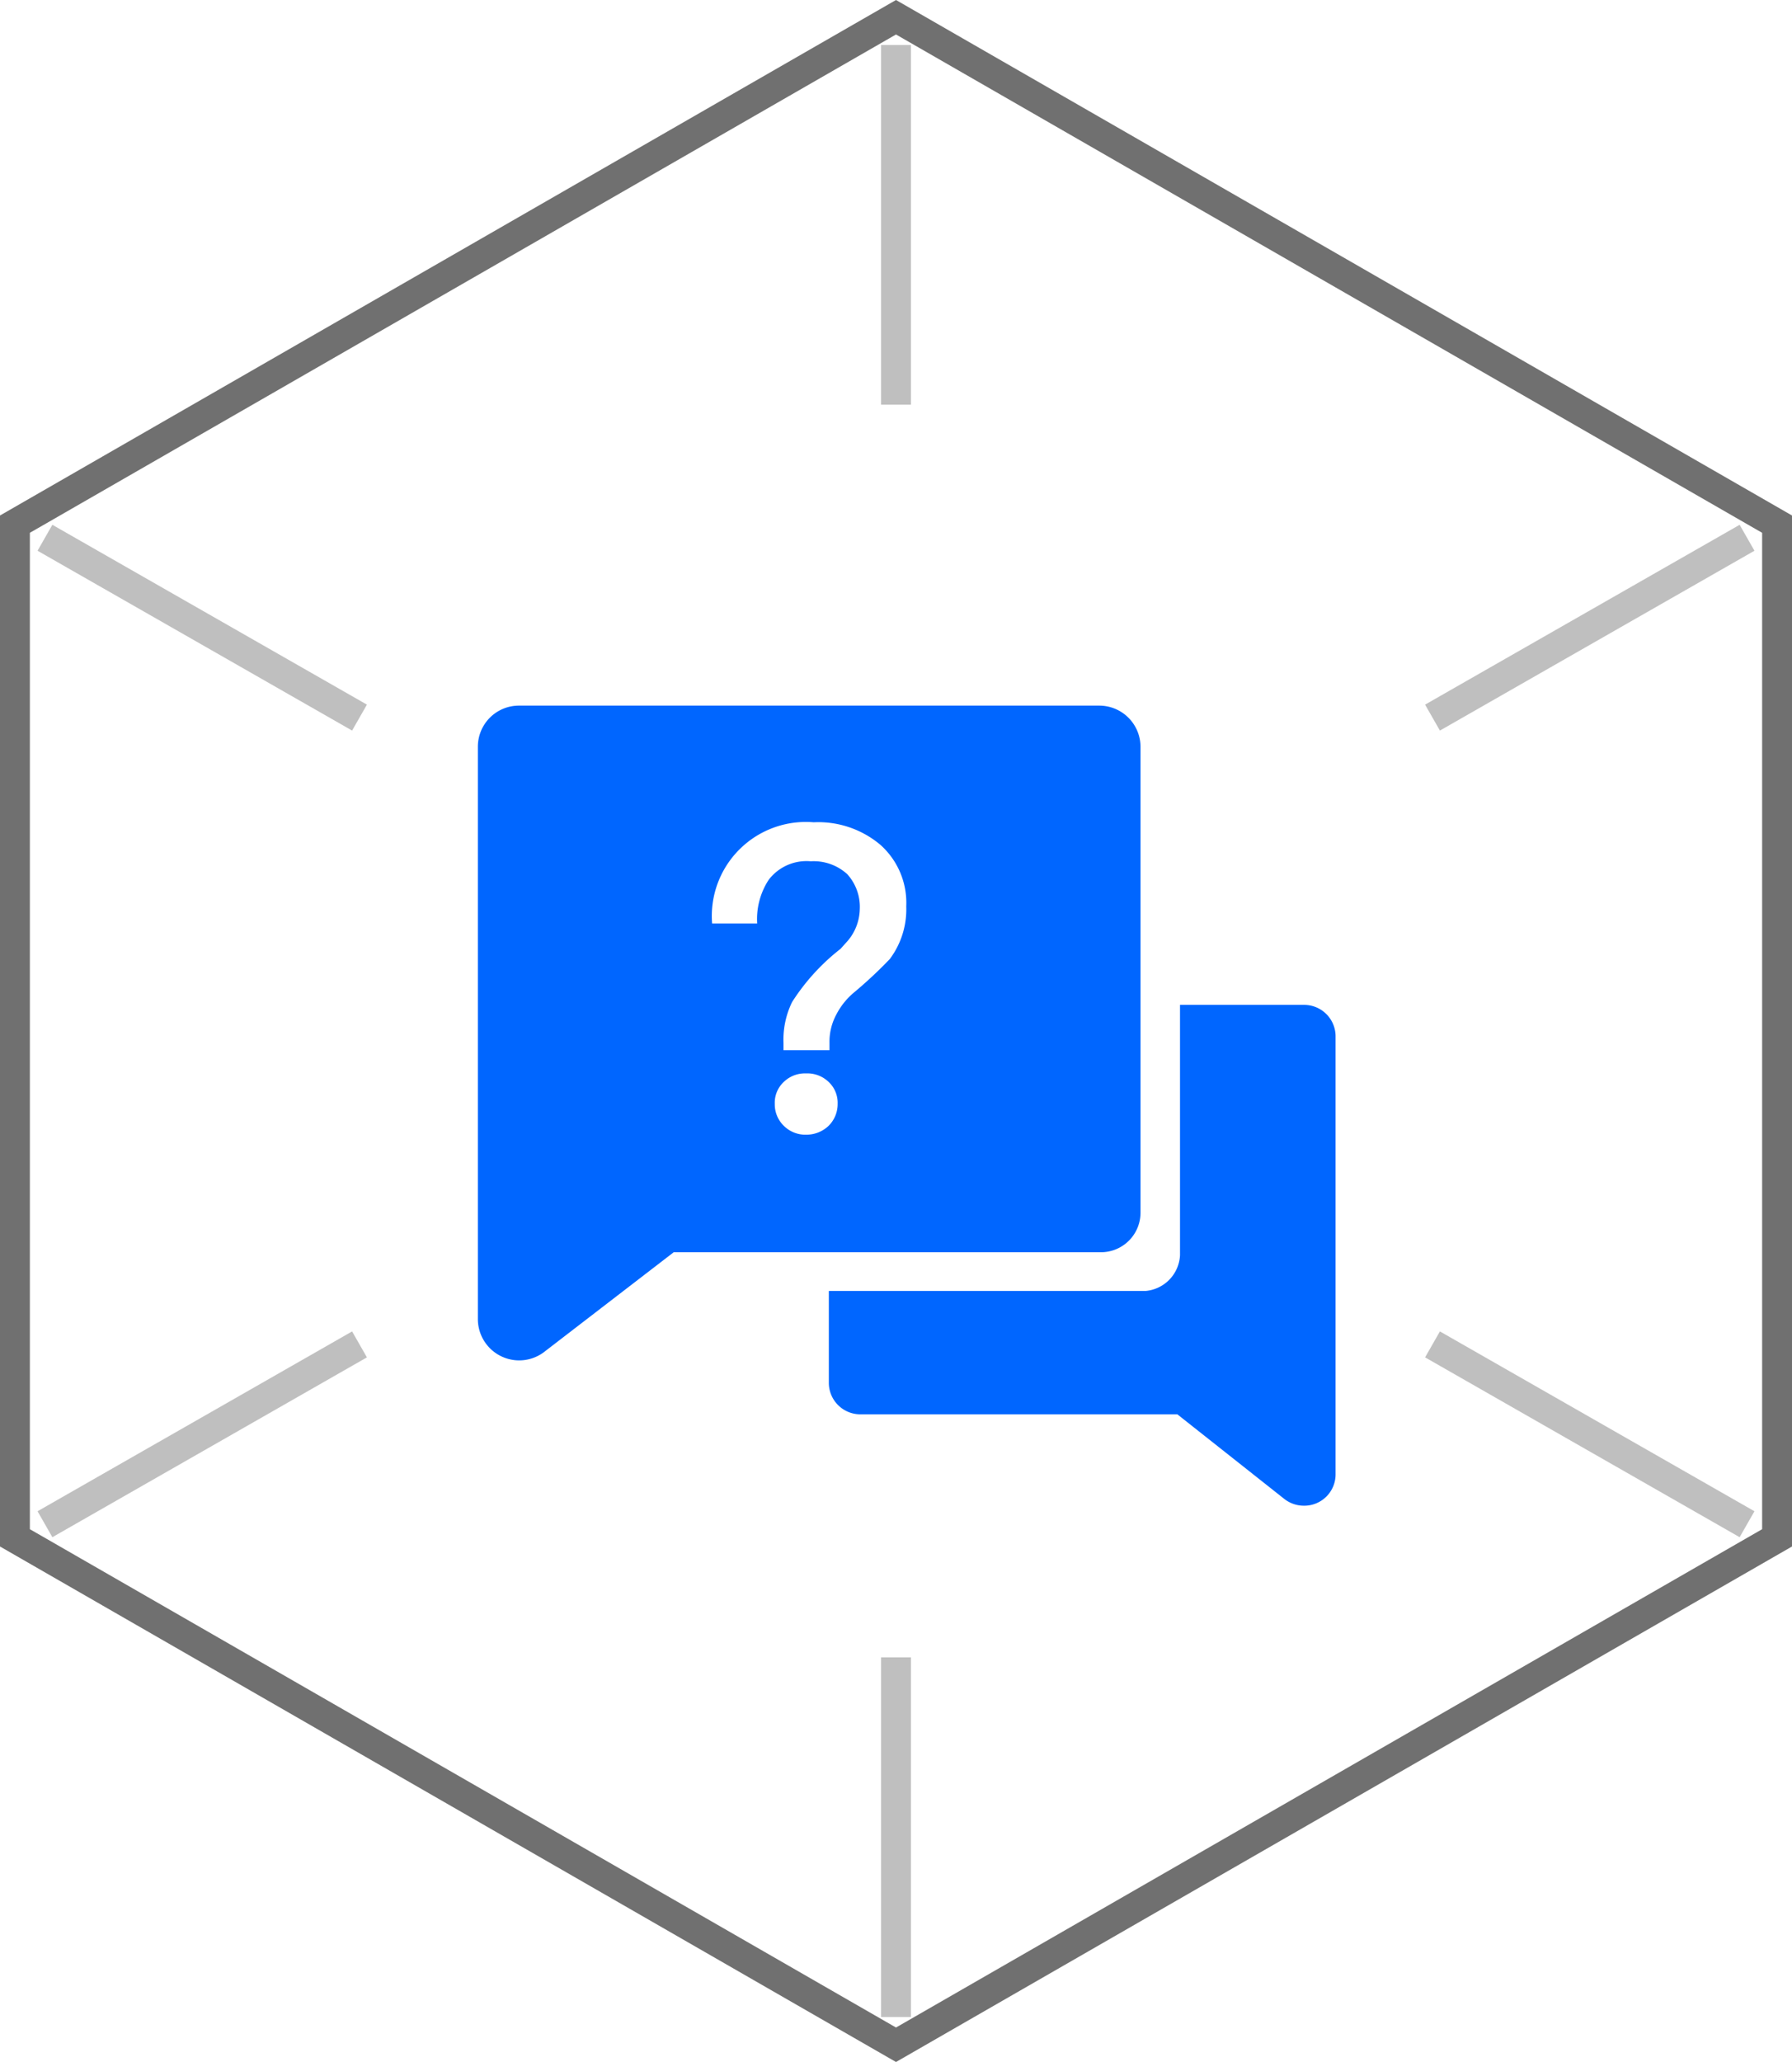
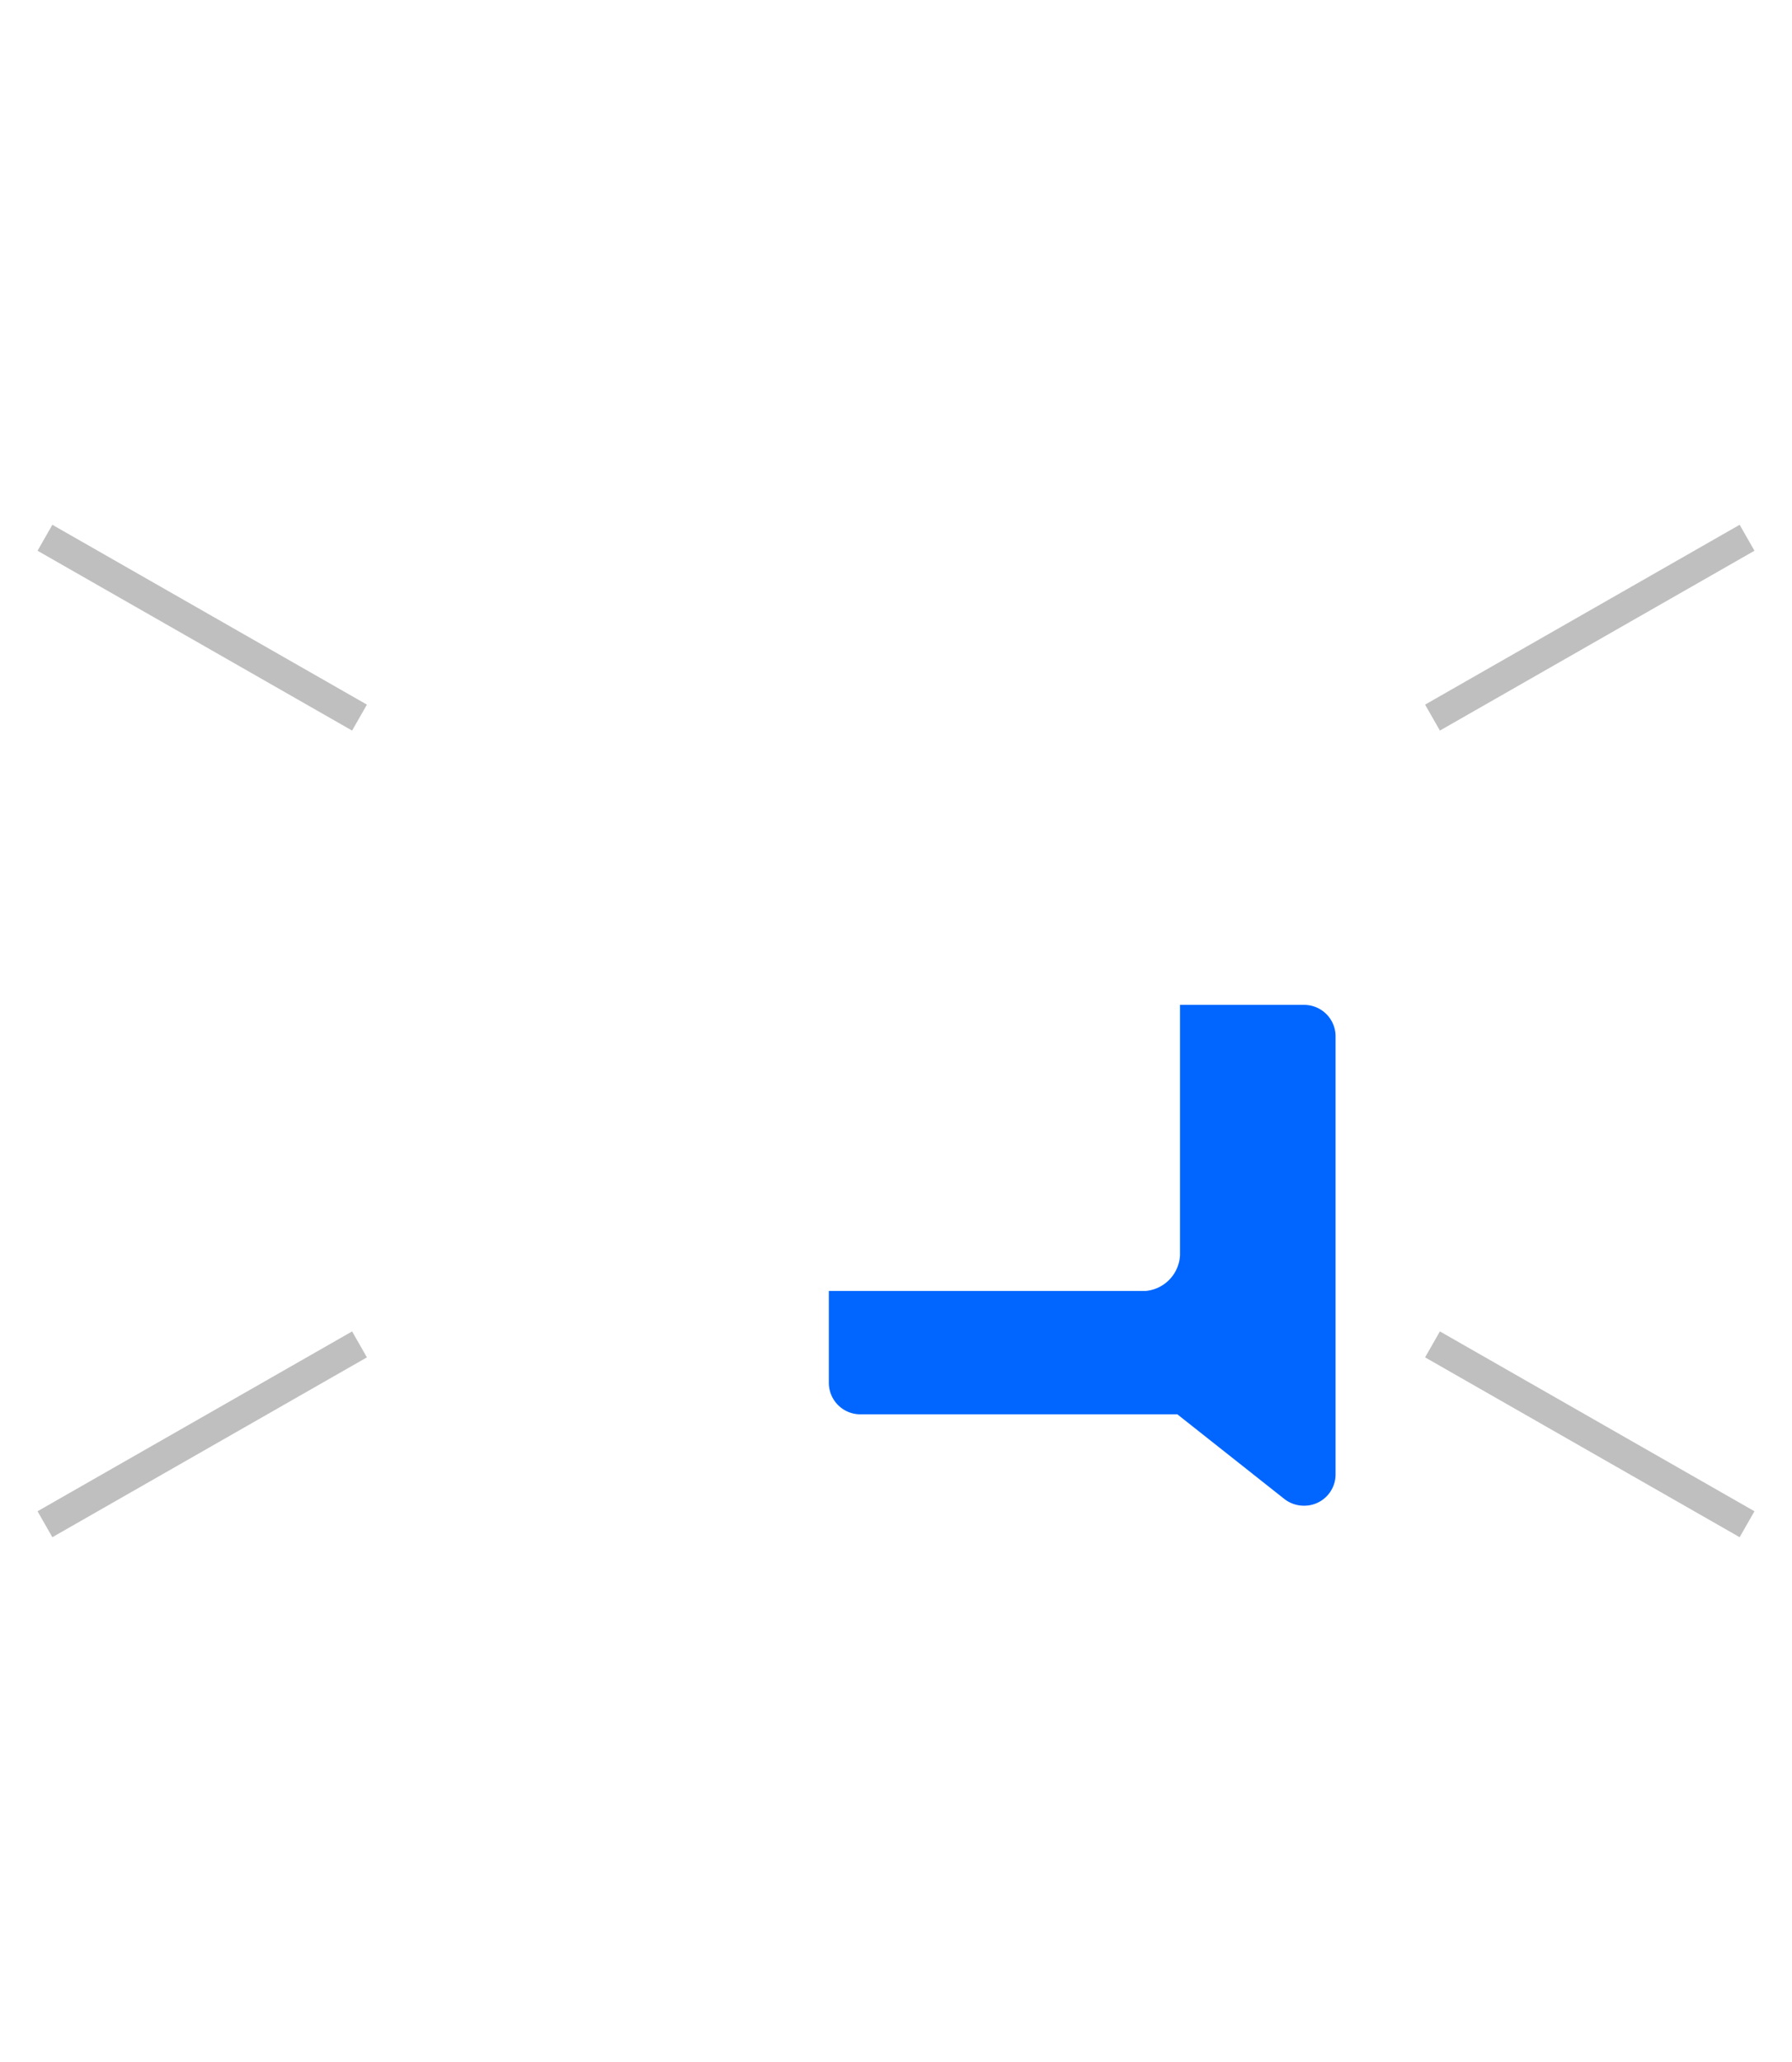
<svg xmlns="http://www.w3.org/2000/svg" width="60" height="69" viewBox="0 0 60 69">
  <g id="组_779" data-name="组 779" transform="translate(11005 -3941.764)">
    <g id="组_598" data-name="组 598" transform="translate(-11005 3941.764)">
-       <line id="直线_23" data-name="直线 23" y2="12.037" transform="translate(30 1.505)" fill="none" stroke="#bfbfbf" stroke-width="1" />
-       <line id="直线_25" data-name="直线 25" y2="12.037" transform="translate(30 55.459)" fill="none" stroke="#bfbfbf" stroke-width="1" />
      <line id="直线_24" data-name="直线 24" x1="10.532" y2="6.018" transform="translate(47.963 17.995)" fill="none" stroke="#bfbfbf" stroke-width="1" />
      <line id="直线_26" data-name="直线 26" x1="10.532" y2="6.018" transform="translate(1.505 44.987)" fill="none" stroke="#bfbfbf" stroke-width="1" />
      <line id="直线_27" data-name="直线 27" x2="10.532" y2="6.018" transform="translate(1.505 17.995)" fill="none" stroke="#bfbfbf" stroke-width="1" />
      <line id="直线_28" data-name="直线 28" x2="10.532" y2="6.018" transform="translate(47.963 44.987)" fill="none" stroke="#bfbfbf" stroke-width="1" />
      <g id="多边形_1" data-name="多边形 1" transform="translate(60) rotate(90)" fill="none">
-         <path d="M51.75,0,69,30,51.75,60H17.25L0,30,17.25,0Z" stroke="none" />
-         <path d="M 17.829 1 L 1.154 30 L 17.829 59 L 51.171 59 L 67.846 30 L 51.171 1 L 17.829 1 M 17.25 0 L 51.75 0 L 69 30 L 51.75 60 L 17.25 60 L 0 30 L 17.25 0 Z" stroke="none" fill="#707070" />
-       </g>
+         </g>
    </g>
    <g id="组_599" data-name="组 599" transform="translate(-10989 3965.376)">
-       <path id="路径_313" data-name="路径 313" d="M90.454,115.331V99.721a1.382,1.382,0,0,0-1.384-1.374H69.651a1.375,1.375,0,0,0-1.384,1.374v19.17a1.383,1.383,0,0,0,2.247,1.063l4.312-3.317H89.069A1.325,1.325,0,0,0,90.454,115.331ZM80,112.418a1.076,1.076,0,0,1-.746.287,1.019,1.019,0,0,1-.746-.3,1,1,0,0,1-.3-.732.95.95,0,0,1,.3-.732,1.017,1.017,0,0,1,.746-.287,1.028,1.028,0,0,1,.759.287.955.955,0,0,1,.3.732A1.021,1.021,0,0,1,80,112.418Zm2.068-5.6a14.564,14.564,0,0,1-1.2,1.122,2.388,2.388,0,0,0-.6.746,1.917,1.917,0,0,0-.228.946v.245H78.5v-.245a2.864,2.864,0,0,1,.287-1.364,7.074,7.074,0,0,1,1.622-1.781l.245-.273a1.689,1.689,0,0,0,.4-1.049,1.632,1.632,0,0,0-.418-1.177,1.67,1.67,0,0,0-1.222-.432,1.592,1.592,0,0,0-1.408.618,2.4,2.4,0,0,0-.387,1.464H76.11a3.148,3.148,0,0,1,3.4-3.387,3.224,3.224,0,0,1,2.24.759,2.6,2.6,0,0,1,.86,2.054A2.769,2.769,0,0,1,82.068,106.815Z" transform="translate(-68.267 -98.347)" fill="#06f" />
      <path id="路径_314" data-name="路径 314" d="M447.271,407.786h-4.153v8.378a1.264,1.264,0,0,1-1.143,1.194H431.36v3.083a1.055,1.055,0,0,0,1.06,1.046h10.609l3.576,2.827a1.06,1.06,0,0,0,.659.231,1.048,1.048,0,0,0,1.063-1.046V408.836A1.053,1.053,0,0,0,447.271,407.786Z" transform="translate(-419.609 -397.772)" fill="#06f" />
    </g>
  </g>
</svg>